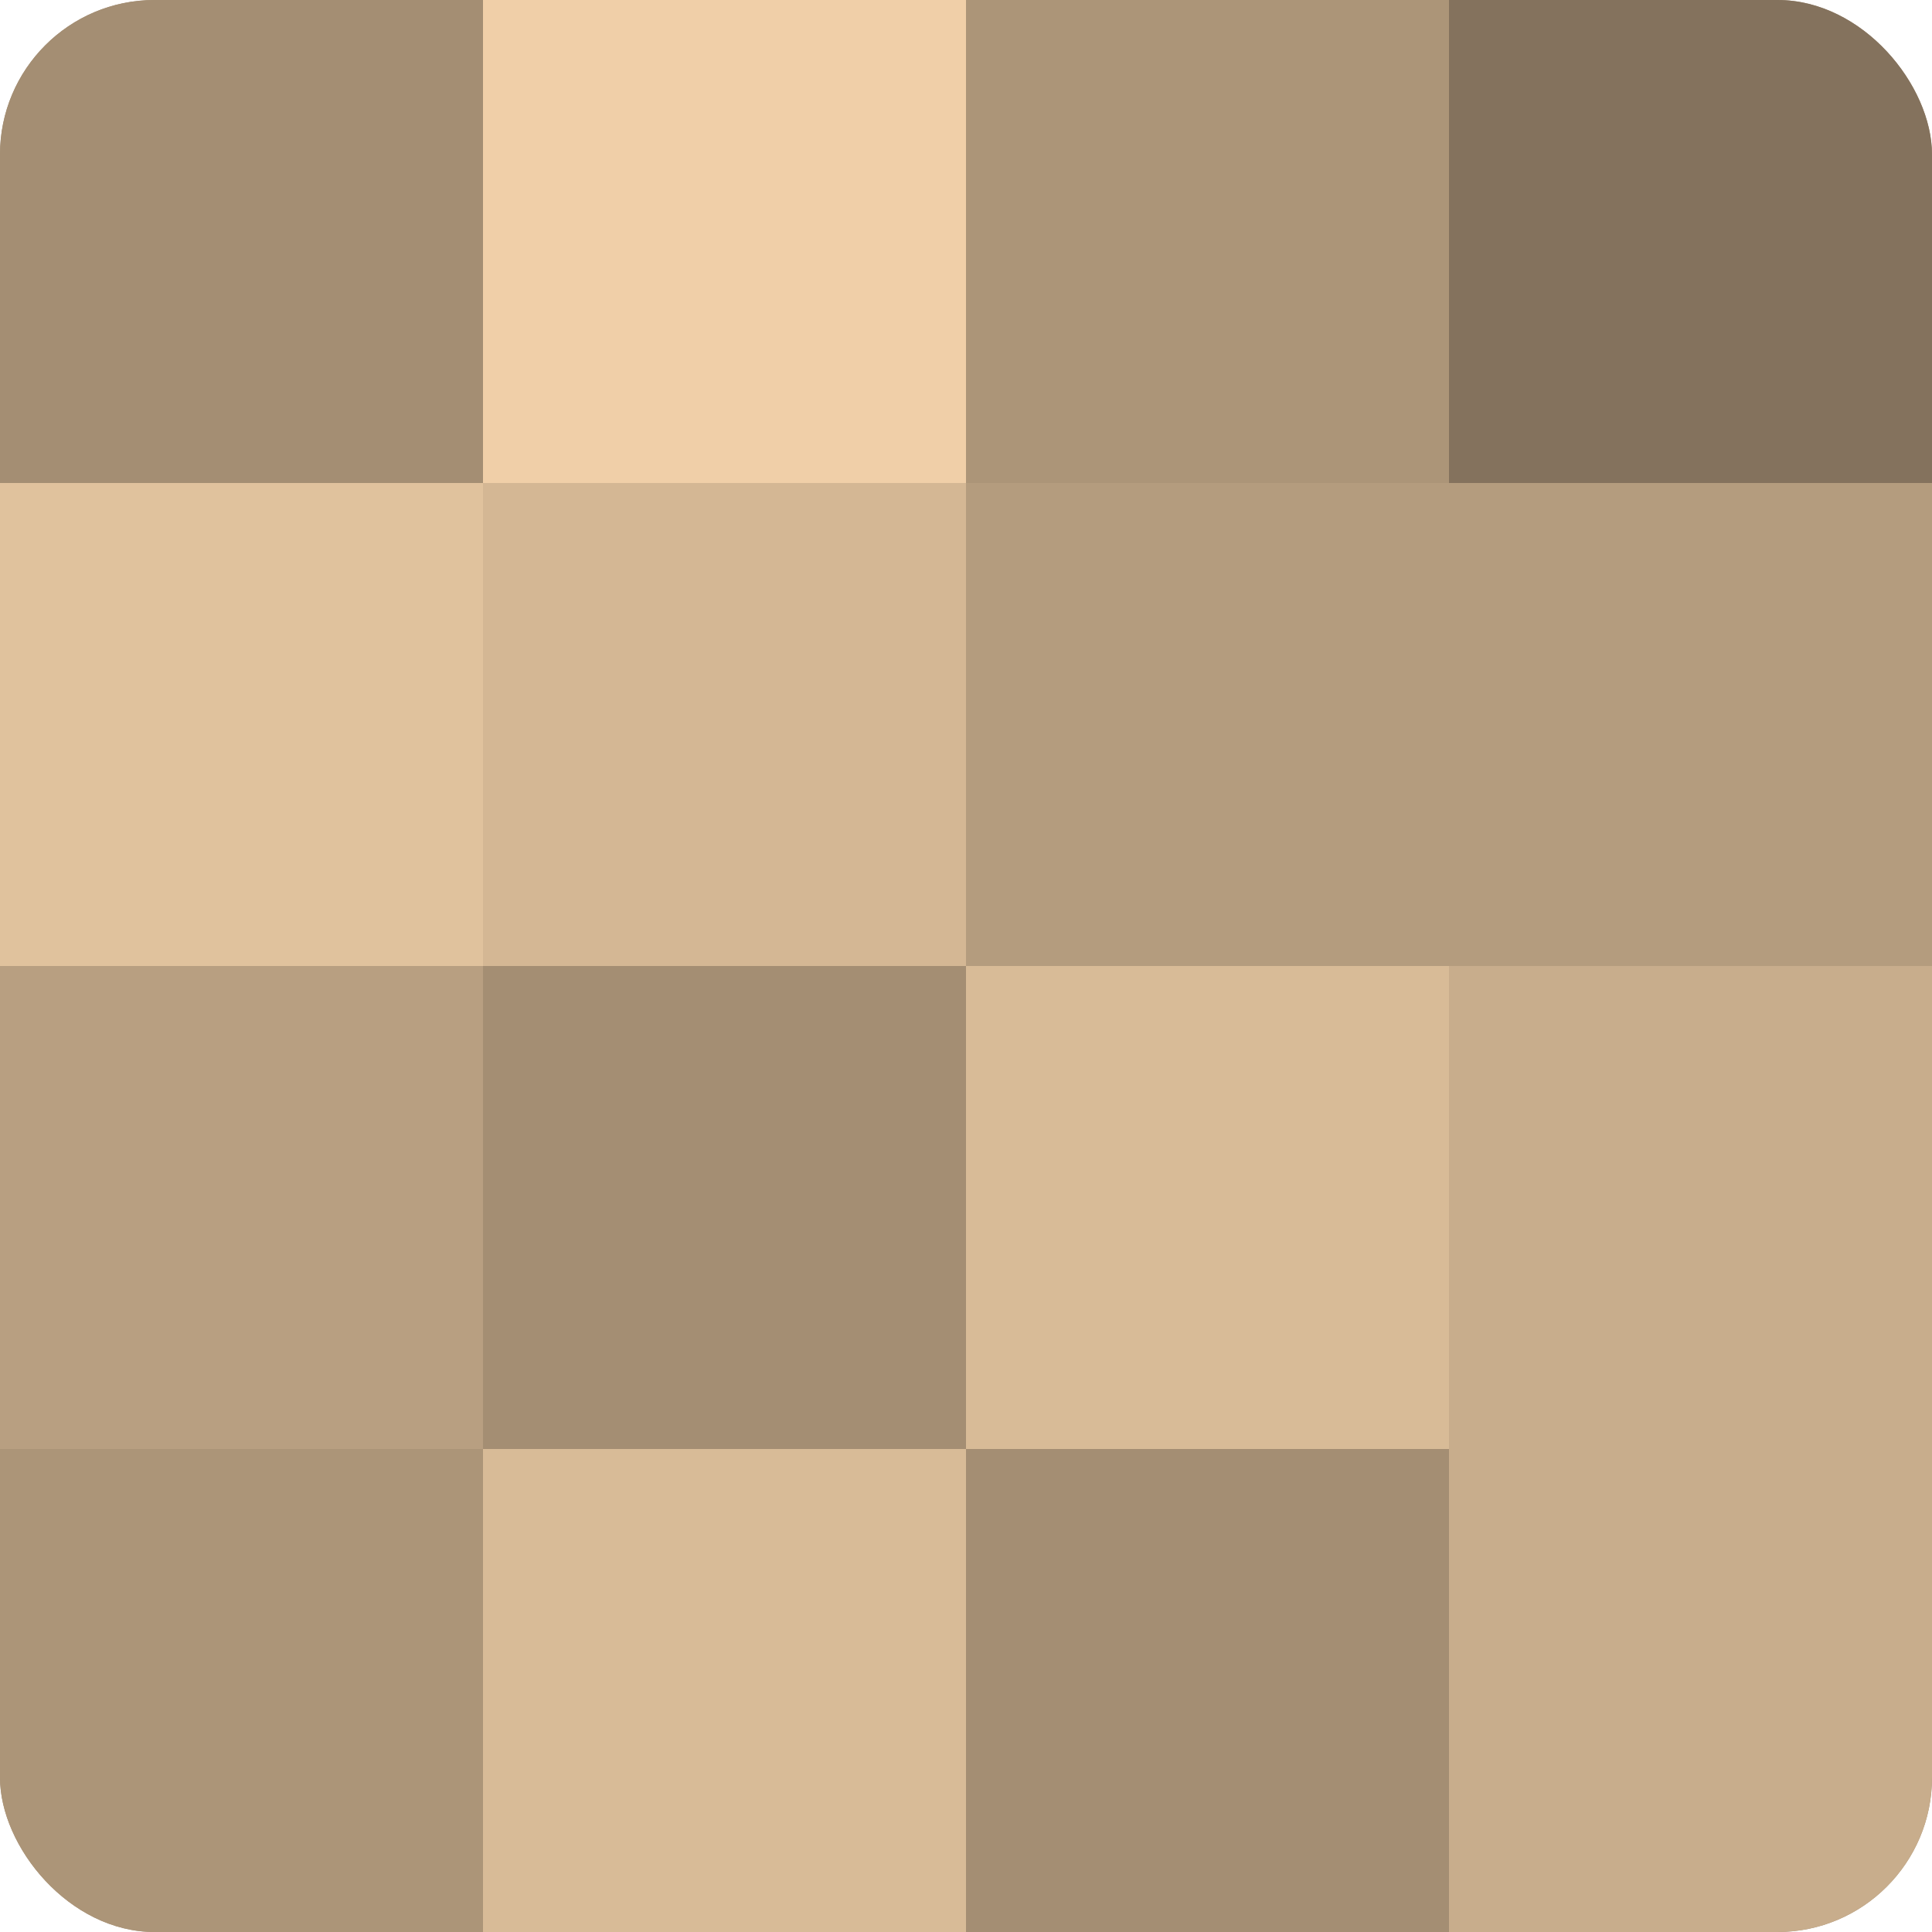
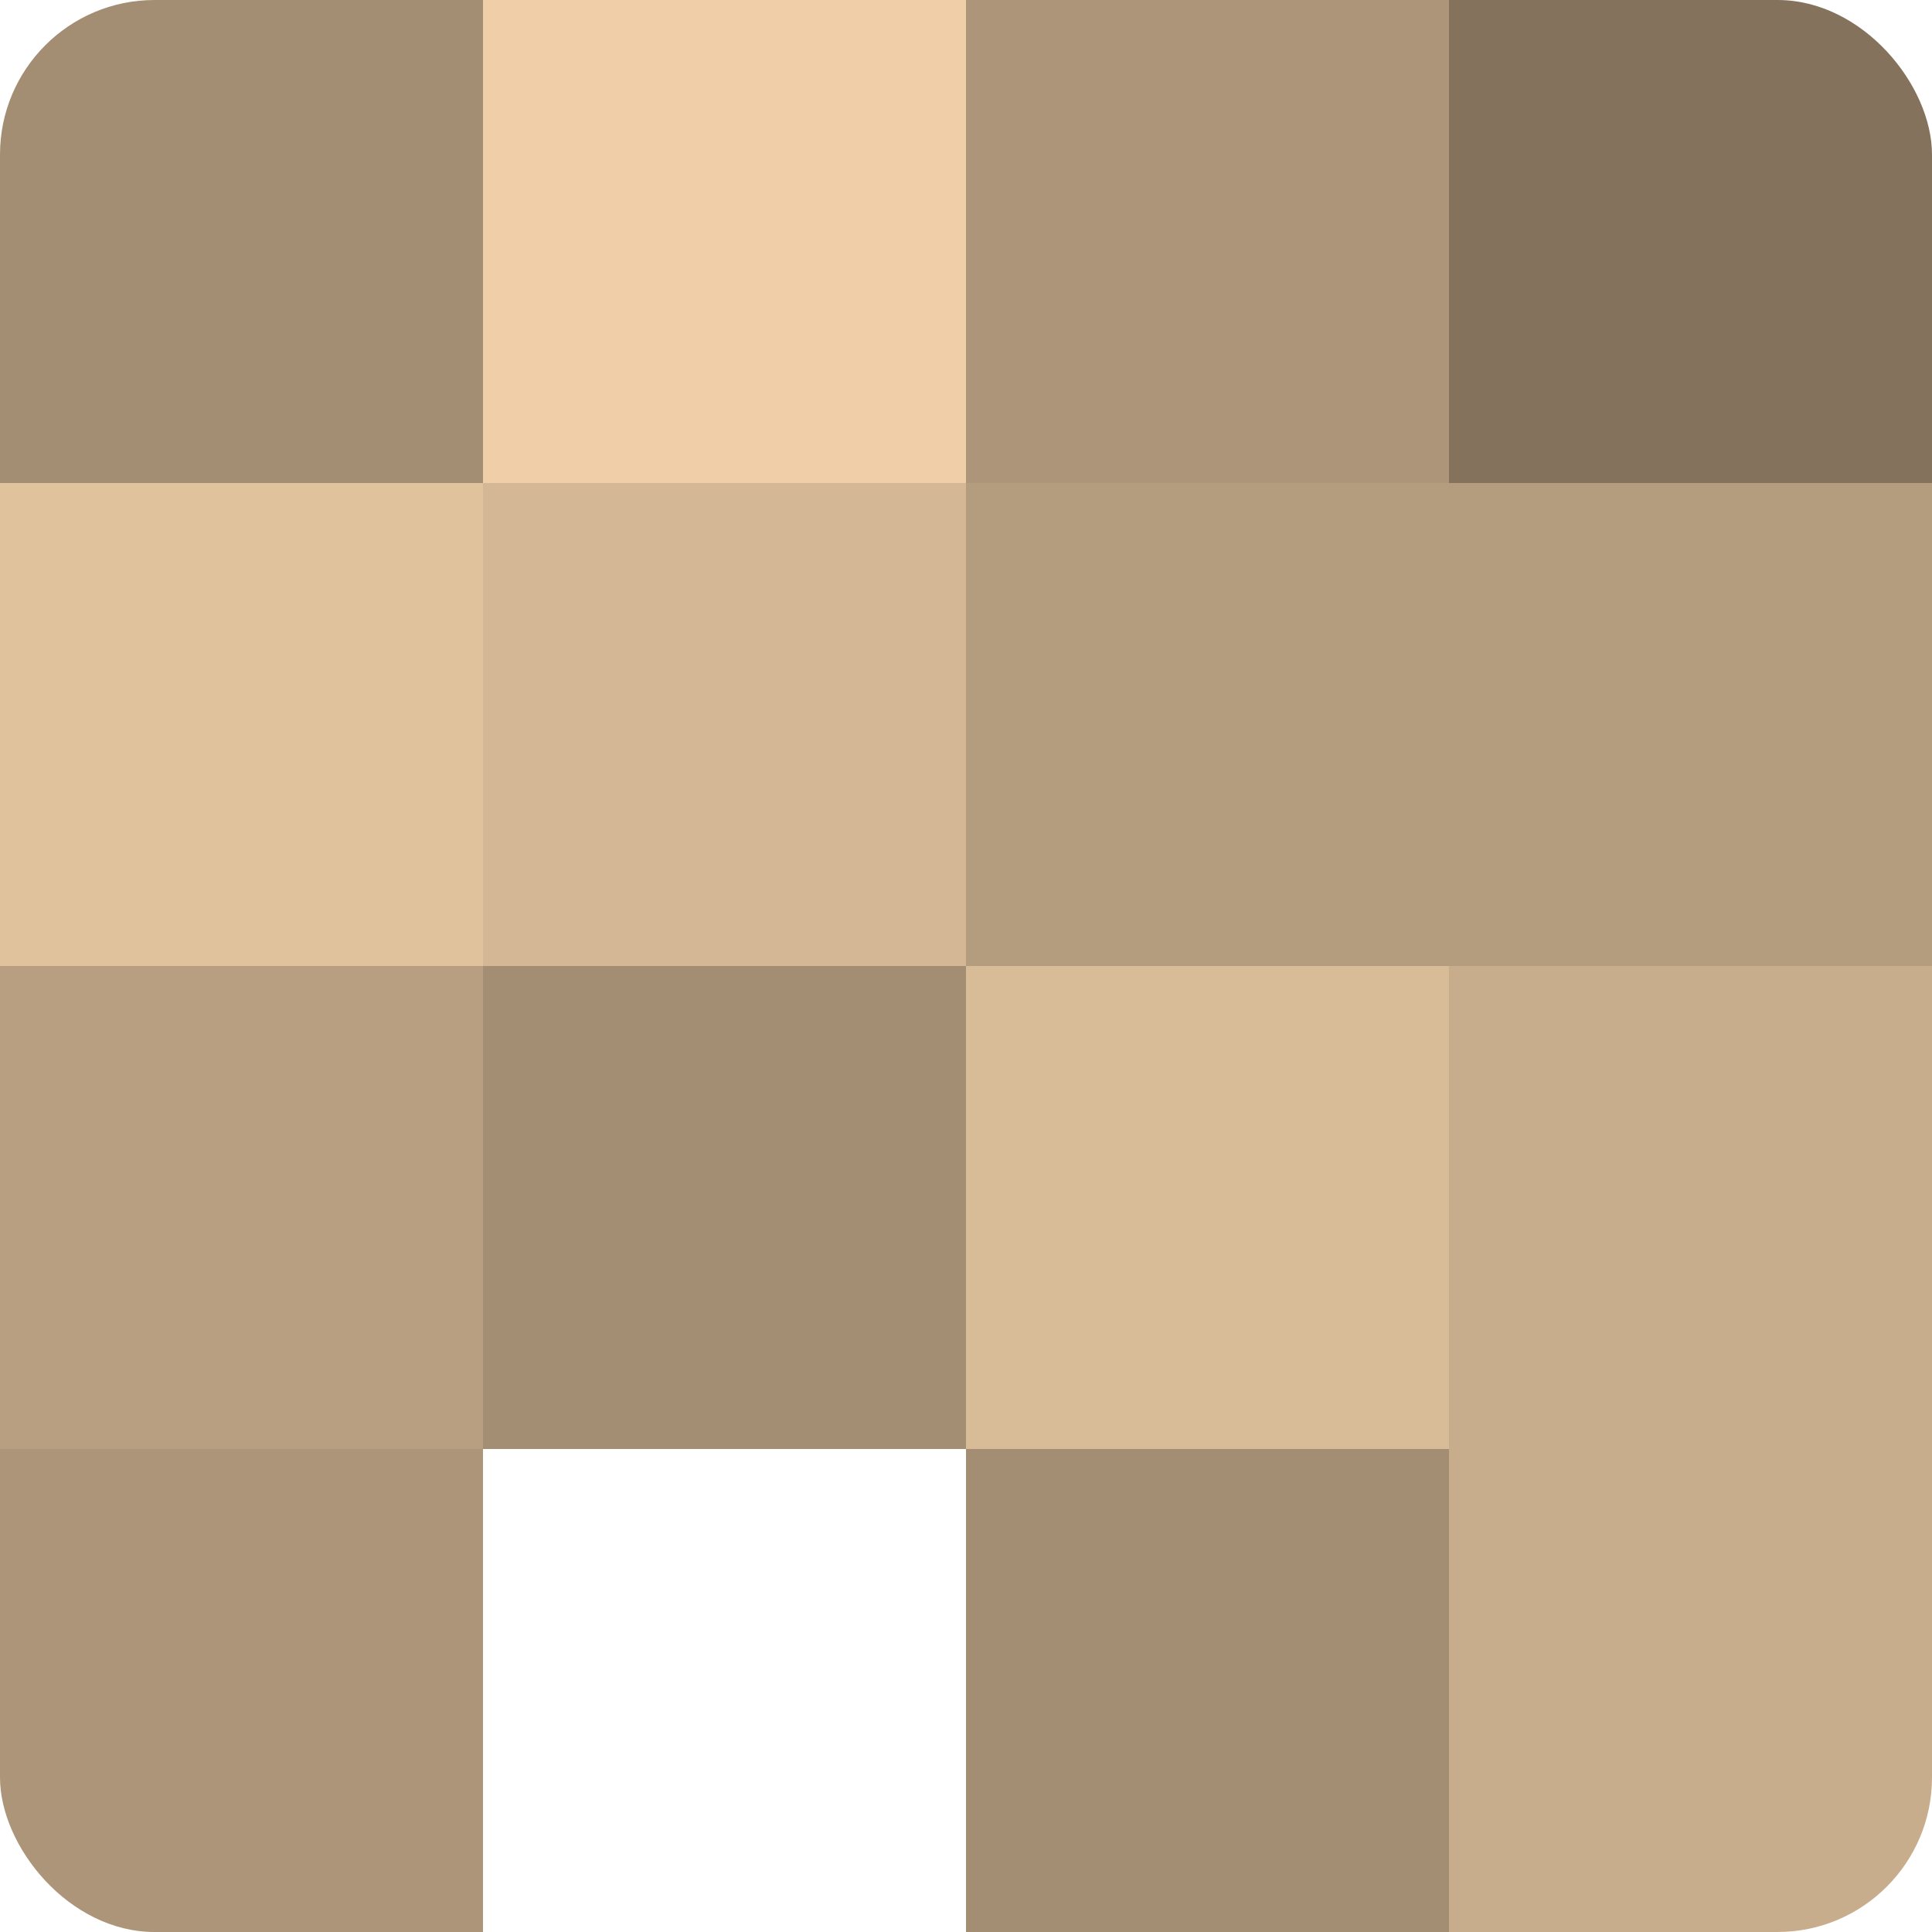
<svg xmlns="http://www.w3.org/2000/svg" width="60" height="60" viewBox="0 0 100 100" preserveAspectRatio="xMidYMid meet">
  <defs>
    <clipPath id="c" width="100" height="100">
      <rect width="100" height="100" rx="8" ry="8" />
    </clipPath>
  </defs>
  <g clip-path="url(#c)">
-     <rect width="100" height="100" fill="#a08a70" />
    <rect width="25" height="25" fill="#a48e73" />
    <rect y="25" width="25" height="25" fill="#e0c29d" />
    <rect y="50" width="25" height="25" fill="#b89f81" />
    <rect y="75" width="25" height="25" fill="#ac9578" />
    <rect x="25" width="25" height="25" fill="#f0cfa8" />
    <rect x="25" y="25" width="25" height="25" fill="#d4b794" />
    <rect x="25" y="50" width="25" height="25" fill="#a48e73" />
-     <rect x="25" y="75" width="25" height="25" fill="#d8bb97" />
    <rect x="50" width="25" height="25" fill="#ac9578" />
    <rect x="50" y="25" width="25" height="25" fill="#b49c7e" />
    <rect x="50" y="50" width="25" height="25" fill="#d8bb97" />
    <rect x="50" y="75" width="25" height="25" fill="#a48e73" />
    <rect x="75" width="25" height="25" fill="#84725d" />
    <rect x="75" y="25" width="25" height="25" fill="#b49c7e" />
    <rect x="75" y="50" width="25" height="25" fill="#c8ad8c" />
    <rect x="75" y="75" width="25" height="25" fill="#c8ad8c" />
  </g>
</svg>